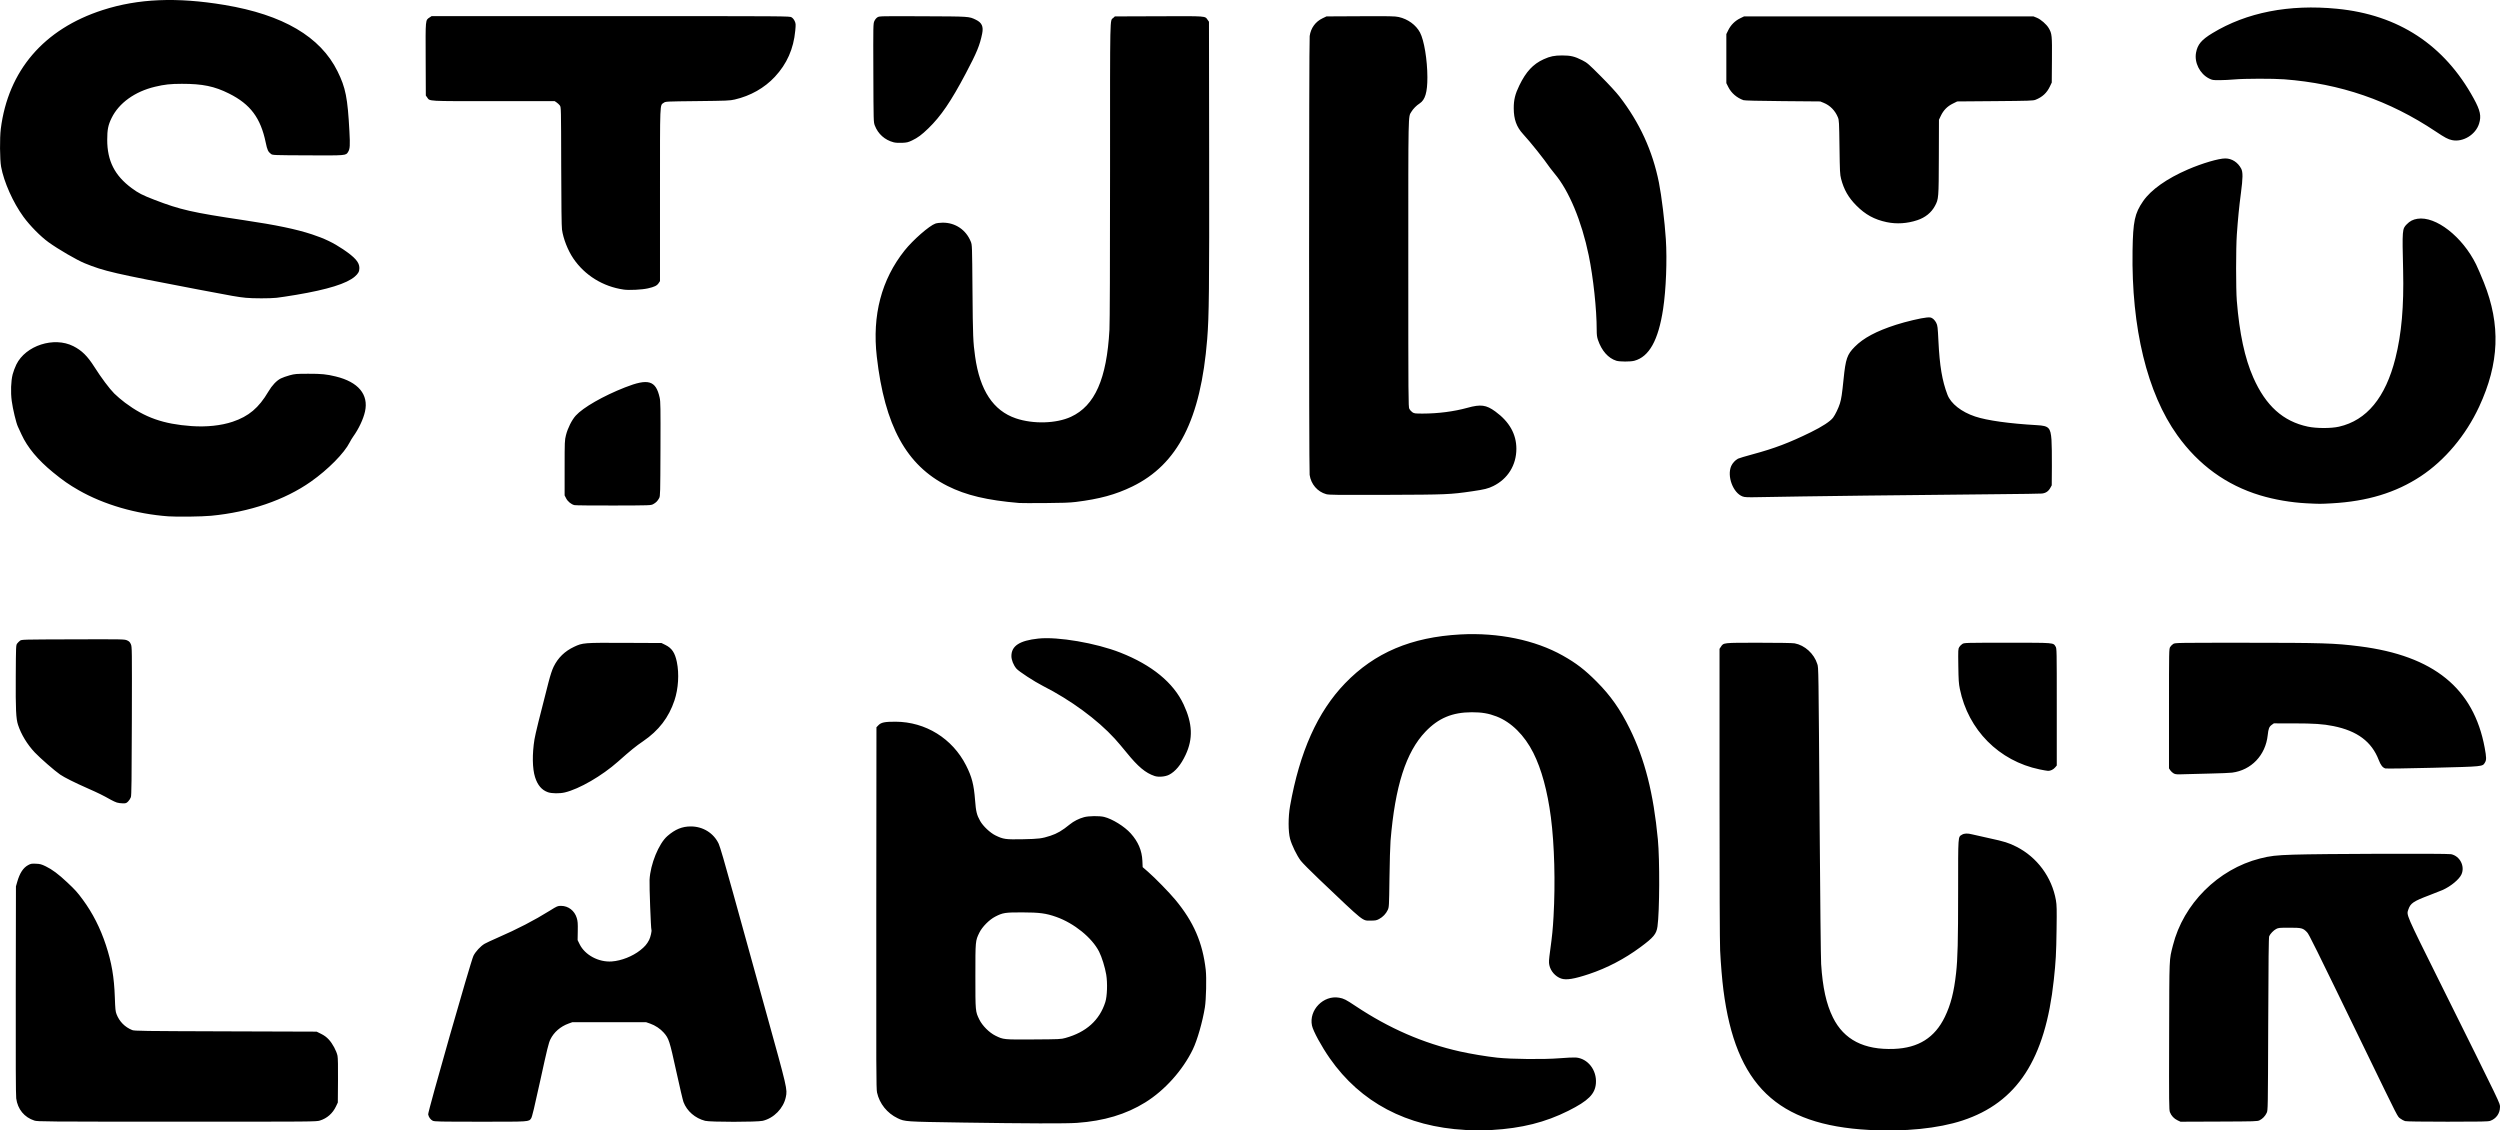
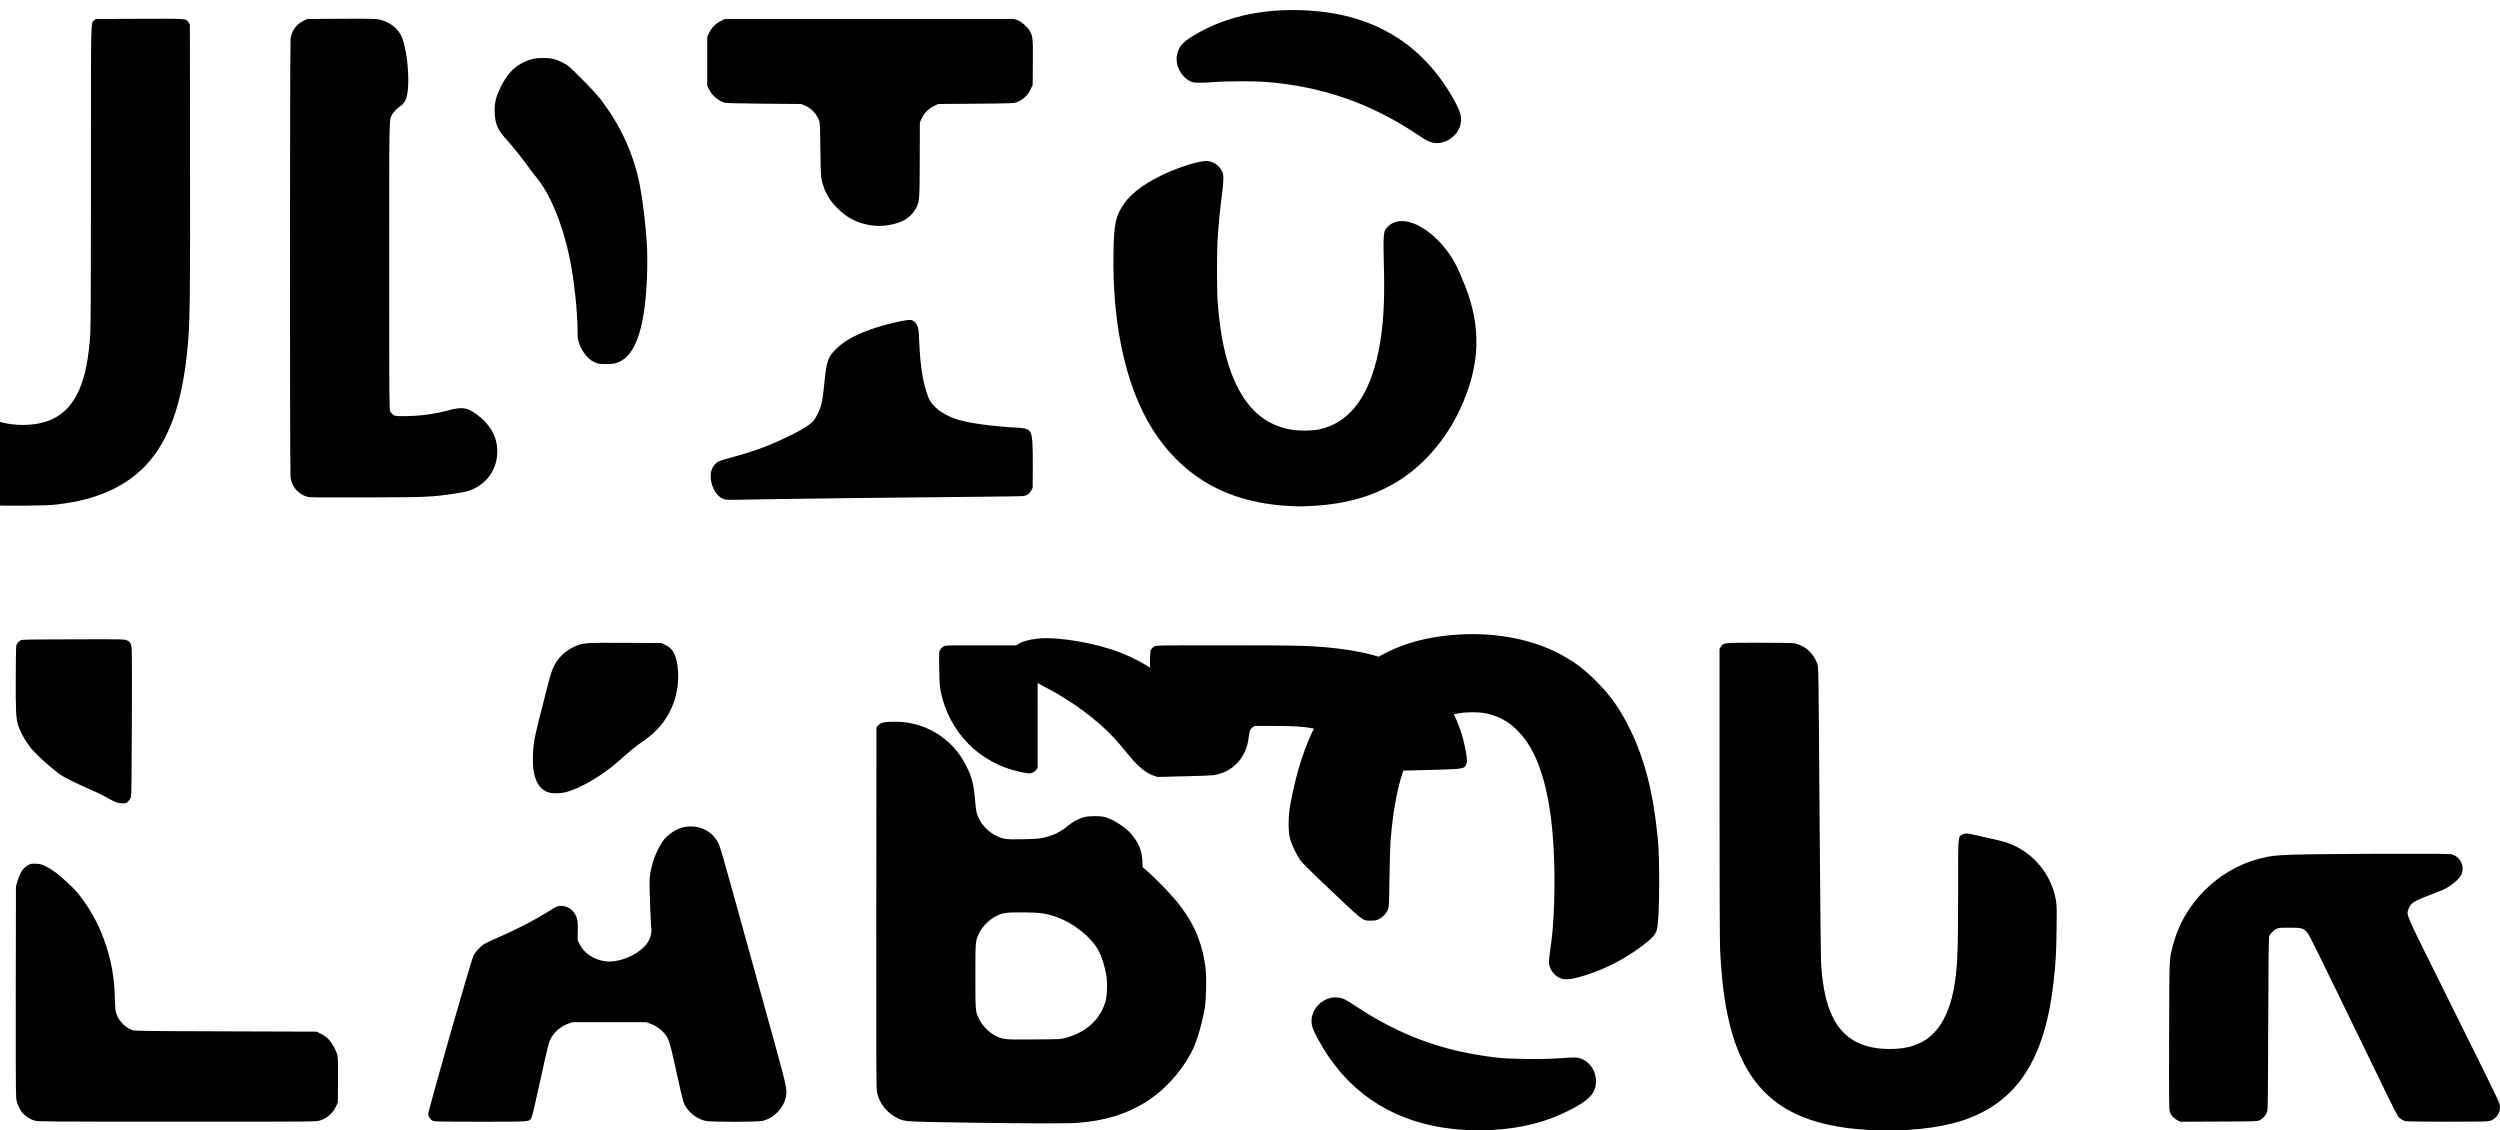
<svg xmlns="http://www.w3.org/2000/svg" height="324.12mm" viewBox="0 0 716.78 324.12" width="716.78mm">
-   <path d="m198.8 423.282c-16.824-.923-30.006-7.89-38.836-20.526-2.395-3.427-4.791-7.832-5.118-9.407-.922-4.44 3.286-8.769 7.766-7.989 1.36.237 1.913.516 4.69 2.368 9.645 6.431 19.448 10.698 29.991 13.055 3.07.686 7.488 1.421 10.651 1.771 4.054.448 13.455.536 17.904.168 1.967-.163 4.058-.258 4.648-.21 3.444.276 6.044 3.612 5.759 7.388-.233 3.087-2.159 5.01-7.905 7.891-6.6 3.31-13.374 5.01-21.93 5.503-3.173.183-4.125.182-7.62-.01zm115.765-.002c-26.389-1.433-38.25-12.83-41.753-40.119-.371-2.888-.748-7.428-.942-11.328-.106-2.134-.172-19.323-.172-44.975v-41.521l.384-.575c.802-1.201.492-1.167 10.896-1.168 5.494-0 9.708.069 10.245.169 2.919.541 5.579 2.965 6.506 5.927.363 1.159.346.03.678 47.075.141 19.977.332 37.503.424 38.947.433 6.762 1.468 11.454 3.379 15.325 3.147 6.372 8.918 9.341 17.512 9.01 7.012-.27 11.696-3.22 14.578-9.179 1.695-3.505 2.608-7.061 3.218-12.531.466-4.177.587-9.025.589-23.596.003-16.197-.052-15.398 1.099-16.11.661-.408 1.615-.438 2.953-.091.531.138 2.714.629 4.85 1.092 4.392.952 5.611 1.332 7.78 2.428 5.963 3.013 10.203 8.75 11.359 15.371.241 1.379.267 2.543.185 8.375-.097 6.961-.212 9.057-.796 14.488-2.441 22.723-10.508 35.131-26.192 40.286-6.944 2.282-16.582 3.254-26.779 2.701zm-260.206-2.124c-16.179-.245-16.238-.249-18.295-1.23-3.019-1.44-5.218-4.182-5.92-7.378-.234-1.064-.257-6.766-.215-52.957l.046-51.764.577-.596c.774-.798 1.822-1.01 4.926-.997 8.579.036 16.276 4.81 20.191 12.523 1.66 3.27 2.24 5.503 2.58 9.936.254 3.313.49 4.278 1.468 6.012.83 1.472 2.859 3.384 4.378 4.126 2.268 1.108 2.893 1.196 7.874 1.099 4.558-.088 5.447-.2 7.874-.991 1.936-.631 3.384-1.48 5.58-3.271 1.116-.91 2.618-1.671 4.084-2.069 1.338-.363 4.408-.401 5.745-.072 2.369.583 5.848 2.742 7.636 4.74 2.134 2.383 3.201 4.897 3.333 7.848l.081 1.815 1.545 1.342c1.997 1.735 6.084 5.922 7.82 8.012 5.244 6.314 7.835 12.286 8.721 20.099.258 2.276.116 8.516-.245 10.744-.674 4.166-2.182 9.419-3.459 12.054-2.911 6.005-8.046 11.731-13.626 15.196-5.527 3.432-11.856 5.33-19.595 5.878-3.125.221-14.2.189-33.105-.097zm29.803-24.249c5.954-1.642 9.781-5.083 11.429-10.274.539-1.7.665-5.47.263-7.895-.346-2.083-1.267-5.048-2.047-6.583-2.027-3.992-7.16-8.148-12.309-9.965-2.917-1.029-4.778-1.276-9.697-1.286-4.948-.01-5.597.092-7.789 1.225-1.706.882-3.731 2.935-4.543 4.608-1.135 2.337-1.13 2.281-1.13 12.446 0 10.171-.005 10.115 1.133 12.446.861 1.763 2.86 3.762 4.624 4.625 2.315 1.132 2.269 1.128 10.922 1.075 7.431-.045 7.852-.065 9.144-.421zm-295.606 23.689c-2.897-.926-4.812-3.261-5.221-6.367-.12-.911-.162-11.011-.128-31.067l.05-29.718.37-1.296c.71-2.488 1.706-4.024 3.1-4.783.79-.43.999-.468 2.256-.415 1.209.052 1.568.148 2.825.754 1.843.89 3.649 2.24 6.156 4.601 2.338 2.202 2.865 2.788 4.459 4.948 2.831 3.839 5.023 8.148 6.632 13.039 1.648 5.008 2.361 9.19 2.557 14.986.114 3.369.18 4.02.492 4.822.819 2.11 2.392 3.705 4.482 4.545.649.261 2.874.292 26.794.369l26.086.085 1.286.635c.918.454 1.553.925 2.222 1.647 1.064 1.15 2.195 3.263 2.48 4.633.127.613.174 2.998.141 7.162l-.05 6.243-.536 1.131c-.941 1.987-2.56 3.408-4.597 4.038-1.066.329-1.709.334-40.986.326-38.133-.009-39.945-.023-40.868-.318zm114.186.037c-.633-.312-1.157-1.05-1.296-1.827-.122-.681 12.218-43.891 12.976-45.437.597-1.217 2.061-2.799 3.212-3.469.425-.248 2.064-1.013 3.641-1.7 5.799-2.526 10.571-4.997 15.06-7.796 2.122-1.324 2.238-1.373 3.219-1.37 2.082.005 3.864 1.379 4.494 3.465.281.931.327 1.518.29 3.729l-.044 2.625.571 1.164c1.531 3.12 5.47 5.228 9.25 4.95 2.727-.2 5.927-1.462 8.137-3.209 1.297-1.025 1.916-1.743 2.542-2.951.395-.761.826-2.657.664-2.92-.162-.262-.621-12.545-.536-14.307.218-4.476 2.635-10.409 5.118-12.567 2.242-1.948 4.232-2.761 6.739-2.754 3.473.01 6.525 1.912 7.963 4.963.378.803 1.78 5.597 4.142 14.168 1.963 7.125 6.172 22.327 9.352 33.782 6.231 22.445 6.224 22.418 5.752 24.691-.667 3.214-3.425 6.044-6.626 6.799-1.605.378-15.029.38-16.501.002-2.87-.737-5.219-2.774-6.212-5.388-.182-.479-1.118-4.47-2.08-8.867-1.905-8.707-2.115-9.355-3.565-11.013-.97-1.109-2.473-2.109-3.923-2.61l-1.146-.396h-10.583-10.583l-1.081.391c-2.301.831-4.189 2.47-5.195 4.512-.503 1.02-.92 2.713-2.875 11.671-1.704 7.806-2.379 10.607-2.647 10.983-.715 1.004-.286.975-14.57.971-11.86-.003-13.14-.03-13.659-.286zm500.274-.107c-1.004-.47-1.797-1.318-2.186-2.338-.257-.676-.276-2.513-.227-21.904.06-23.218-.009-21.57 1.083-25.908 3.005-11.937 12.942-21.86 24.953-24.917 2.974-.757 4.528-.936 9.567-1.104 7.726-.258 44.118-.368 45.23-.137 2.525.524 4.029 3.429 2.991 5.775-.634 1.434-3.055 3.44-5.427 4.498-.533.237-2.251.917-3.819 1.51-4.553 1.722-5.381 2.284-5.988 4.068-.561 1.647-.852.976 9.087 20.977 18.011 36.247 17.195 34.55 17.182 35.727-.021 1.787-1.111 3.307-2.801 3.903-.589.208-2.55.247-12.237.246-7.424-.001-11.761-.063-12.166-.176-.347-.096-.957-.422-1.355-.724-.878-.666-.172.713-9.948-19.419-15.128-31.152-16.245-33.411-16.812-34.002-1.157-1.205-1.54-1.304-5.036-1.304-2.9 0-3.184.028-3.826.371-.754.403-1.667 1.352-1.985 2.061-.15.335-.222 6.661-.285 25.17-.084 24.625-.086 24.726-.438 25.487-.426.92-1.172 1.698-2.047 2.132-.612.304-1.234.324-11.654.364l-11.007.043zm-176.749-40.658c-1.662-.593-3.008-2.134-3.37-3.858-.173-.824-.138-1.399.257-4.309.564-4.143.741-5.941.951-9.623.55-9.655.256-20.635-.762-28.447-.983-7.545-2.688-13.804-5.031-18.468-2.535-5.047-6.325-8.799-10.535-10.429-2.287-.885-4.226-1.215-7.113-1.211-5.575.009-9.564 1.68-13.272 5.558-5.603 5.861-8.728 15.625-10.024 31.321-.108 1.304-.245 6.104-.306 10.668-.109 8.163-.117 8.311-.497 9.144-.487 1.067-1.397 2.017-2.486 2.595-.735.39-1.047.45-2.371.45-2.492.001-1.565.742-14.798-11.839-2.442-2.322-4.821-4.722-5.286-5.334-1.111-1.462-2.58-4.476-3.058-6.277-.553-2.08-.554-6.284-.003-9.398 2.748-15.53 7.89-27.012 15.747-35.163 8.5-8.818 19.018-13.276 33.111-14.036 10.832-.584 21.396 1.598 29.321 6.055 3.886 2.186 6.331 4.066 9.737 7.489 4 4.02 6.734 7.907 9.476 13.472 4.34 8.808 6.803 18.512 8.061 31.75.558 5.88.495 20.638-.108 24.959-.303 2.171-1.1 3.136-4.93 5.963-4.536 3.349-9.51 5.951-14.669 7.675-4.308 1.44-6.594 1.806-8.041 1.29zm-414.075-50.458c-.384-.12-1.146-.47-1.693-.776-2.387-1.338-3.55-1.913-6.498-3.214-3.957-1.746-6.821-3.177-8.078-4.037-1.518-1.039-5.74-4.718-7.249-6.317-2.167-2.297-3.923-5.189-4.82-7.935-.578-1.77-.7-4.406-.647-13.915.049-8.705.059-8.931.399-9.388.192-.257.56-.625.817-.817.463-.346.62-.35 15.199-.394 14.359-.044 14.75-.037 15.488.29.606.268.824.487 1.095 1.1.333.753.337 1.08.284 21.978-.044 16.984-.099 21.346-.278 21.882-.123.368-.474.921-.781 1.228-.508.508-.647.557-1.549.547-.545-.006-1.305-.11-1.689-.23zm123.606-2.951c-1.775-.614-2.971-2.008-3.705-4.323-.783-2.468-.847-6.621-.167-10.847.236-1.464 1.507-6.636 3.999-16.267.554-2.14 1.057-3.671 1.502-4.572 1.274-2.577 3.174-4.423 5.85-5.686 2.479-1.169 2.751-1.19 14.566-1.136l10.502.048 1.125.554c1.841.907 2.726 2.222 3.274 4.865.704 3.398.441 7.667-.68 11.031-1.634 4.905-4.513 8.655-8.981 11.699-2.144 1.461-3.517 2.576-7.218 5.861-4.579 4.065-11.126 7.858-15.236 8.827-1.485.35-3.734.325-4.831-.054zm173.934-4.655c-2.6-.863-4.765-2.67-8.029-6.703-1.098-1.357-2.623-3.153-3.389-3.991-5.005-5.482-12.65-11.094-20.634-15.148-2.463-1.251-6.897-4.148-7.572-4.947-.851-1.008-1.44-2.481-1.44-3.601-0-2.919 2.332-4.438 7.705-5.018 5.574-.602 16.558 1.276 23.537 4.025 9.049 3.564 15.209 8.613 18.128 14.859 2.569 5.498 2.742 9.832.578 14.454-1.341 2.864-2.948 4.795-4.755 5.718-1.085.554-3.023.719-4.129.352zm292.188-.735c-.324-.169-.762-.567-.974-.883l-.384-.575.001-17.12c.001-16.784.007-17.131.337-17.672.185-.304.585-.703.888-.888.542-.331.891-.336 20.279-.335 22.514.002 25.972.109 33.189 1.028 21.185 2.698 32.67 12.021 35.821 29.079.508 2.749.521 3.499.073 4.234-.72 1.181-.313 1.14-14.896 1.506-7.241.182-13.355.267-13.641.19-.778-.209-1.343-.924-1.92-2.427-2.015-5.252-6.158-8.349-13.01-9.722-2.954-.592-5.497-.764-11.392-.771l-5.673-.006-.553.394c-.789.563-.994 1.075-1.203 3.017-.62 5.734-4.705 10.016-10.223 10.718-.675.086-3.4.2-6.054.254-2.654.054-6.007.14-7.451.193-2.325.084-2.692.06-3.214-.213zm-38.448-1.159c-11.651-2.418-20.477-11.311-22.87-23.046-.322-1.581-.385-2.526-.443-6.668-.064-4.63-.053-4.848.279-5.378.19-.304.594-.703.898-.888.537-.328.877-.337 12.888-.337 13.665-.001 13.119-.044 13.824 1.096.336.544.341.804.341 17.326v16.773l-.458.544c-.515.612-1.332 1.011-2.034.995-.259-.006-1.35-.194-2.425-.416zm-536.526-72.558c-9.271-.674-18.5-3.364-25.713-7.495-2.772-1.588-4.484-2.781-7.337-5.113-4.356-3.561-7.345-7.151-9.032-10.844-.382-.837-.849-1.847-1.038-2.246-.512-1.08-1.464-5.042-1.774-7.379-.339-2.558-.23-5.686.267-7.645.189-.745.66-2.002 1.046-2.794 2.667-5.461 10.79-8.085 16.341-5.279 2.436 1.232 4.058 2.831 6.04 5.956 1.957 3.087 4.315 6.242 5.699 7.625.702.701 2.094 1.888 3.095 2.637 5.683 4.254 10.993 6.125 19.015 6.697 4.33.309 8.505-.129 11.828-1.241 4.615-1.545 7.506-3.983 10.251-8.646 1.051-1.786 2.337-3.145 3.562-3.766.5-.253 1.639-.658 2.532-.9 1.513-.41 1.877-.441 5.349-.446 3.828-.006 5.204.13 7.874.779 6.469 1.572 9.472 5.171 8.386 10.051-.485 2.182-1.802 4.971-3.395 7.192-.301.419-.74 1.147-.976 1.617-1.566 3.114-6.182 7.794-11.127 11.278-7.502 5.287-17.602 8.744-28.617 9.796-2.63.251-9.772.347-12.277.165zm116.438-3.212c-.923-.222-1.91-1.028-2.382-1.947l-.433-.841.002-7.878c.002-7.621.014-7.928.385-9.402.509-2.022 1.68-4.356 2.812-5.606 2.115-2.334 7.854-5.623 14.107-8.084 6.702-2.638 8.851-2 9.946 2.952.246 1.115.272 2.756.229 14.716-.046 12.766-.064 13.493-.364 14.055-.444.833-.931 1.33-1.716 1.752-.671.361-.774.365-11.345.392-5.867.015-10.925-.034-11.24-.11zm496.634-.524c-4.436-.223-9.226-1.046-13.346-2.293-9.66-2.923-17.624-8.7-23.711-17.202-8.67-12.11-13.203-30.782-12.848-52.925.136-8.472.61-10.692 3.035-14.212 2.248-3.263 6.798-6.483 12.845-9.091 4.116-1.775 8.797-3.155 10.703-3.155 1.884 0 3.596 1.097 4.564 2.926.519.982.5 2.669-.083 7.065-.505 3.809-.85 7.314-1.167 11.853-.272 3.897-.275 15.595-.004 18.965.752 9.361 2.277 16.464 4.725 22.013 3.57 8.092 8.547 12.57 15.637 14.071 2.48.525 6.656.532 8.929.015 7.952-1.808 13.349-8.352 16.179-19.613 1.769-7.041 2.454-14.846 2.213-25.206-.273-11.73-.262-11.869 1.037-13.205.897-.923 1.788-1.384 3.064-1.585 5.257-.83 12.891 5.113 16.824 13.097.459.931 1.459 3.255 2.222 5.165 4.858 12.154 4.44 23.146-1.354 35.62-3.818 8.219-9.841 15.391-16.752 19.949-7.142 4.709-15.326 7.197-25.515 7.757-3.329.183-3.381.183-7.197-.009zm-369.147-.092c-9.185-.775-15.206-2.206-20.527-4.881-11.817-5.939-18.017-17.283-20.273-37.092-1.349-11.847 1.327-22.063 7.967-30.412 2.398-3.015 7.093-7.119 8.839-7.726.391-.136 1.321-.253 2.066-.26 3.63-.034 6.717 2.046 8.079 5.445.379.947.381.981.486 14.157.104 12.967.171 14.629.756 18.796 1.358 9.682 5.195 15.5 11.676 17.705 4.967 1.689 11.59 1.505 15.801-.441 6.861-3.17 10.262-10.864 11.036-24.969.108-1.96.172-19.024.172-45.601 0-46.18-.07-42.873.929-43.807l.453-.423 12.604-.045c13.904-.05 13.185-.103 13.983 1.017l.394.553.051 38.269c.051 38.595-.029 46.138-.562 52.747-1.851 22.988-8.412 35.89-21.485 42.248-4.774 2.322-9.378 3.579-16.189 4.42-1.704.21-3.969.293-8.89.323-3.632.023-6.947.012-7.366-.023zm207.442-1.868c-2.742-1.012-4.544-5.839-3.262-8.738.362-.818 1.18-1.701 1.939-2.094.282-.146 2.16-.709 4.173-1.251 6.258-1.686 10.521-3.303 16.699-6.334 3.3-1.619 5.593-3.121 6.395-4.188.618-.823 1.557-2.768 1.95-4.042.418-1.356.617-2.674 1.056-7.006.59-5.826 1.011-7.044 3.198-9.257 2.501-2.53 6.191-4.499 11.844-6.319 2.801-.901 7.269-1.957 8.806-2.081.987-.079 1.197-.042 1.718.308.335.225.772.76 1.004 1.228.381.769.427 1.146.624 5.189.35 7.162 1.056 11.372 2.585 15.402.972 2.562 3.998 4.947 7.943 6.259 3.436 1.143 9.759 2.028 17.731 2.481 3.399.193 3.897.695 4.157 4.19.084 1.131.135 4.533.113 7.56l-.04 5.503-.421.755c-.545.978-1.314 1.485-2.42 1.598-.484.049-6.1.132-12.48.185-21.174.174-57.788.626-68.411.845-3.571.074-4.253.047-4.902-.192zm-119.383-.66c-2.512-.695-4.369-2.857-4.757-5.537-.216-1.494-.202-124.33.014-125.826.333-2.3 1.658-4.115 3.721-5.095l1.101-.523 9.737-.049c8.444-.042 9.9-.013 10.965.223 2.634.584 4.955 2.273 6.106 4.443 1.178 2.222 2.107 7.845 2.118 12.824.009 4.316-.634 6.494-2.219 7.512-.925.594-1.863 1.543-2.375 2.403-.928 1.559-.879-.852-.879 43.587 0 38.682.017 41.019.296 41.575.163.324.555.762.871.974.53.354.762.384 2.963.384 4.401-.001 8.956-.589 12.802-1.653 3.842-1.063 5.393-.859 8.022 1.054 4.018 2.923 6.032 6.492 6.032 10.687 0 4.676-2.452 8.634-6.622 10.688-1.478.728-2.53.99-6.017 1.497-6.41.932-7.227.966-24.699 1.029-14.116.051-16.378.025-17.182-.197zm83.186-38.251c-2.33-.728-4.223-2.873-5.277-5.978-.278-.819-.36-1.471-.36-2.879-.003-5.938-.971-14.974-2.292-21.378-2.02-9.796-5.661-18.527-9.746-23.37-.51-.604-1.11-1.365-1.335-1.691-1.798-2.611-5.526-7.282-7.741-9.698-1.88-2.051-2.661-4.216-2.671-7.404-.008-2.399.399-4.062 1.594-6.519 1.941-3.991 3.947-6.147 7.014-7.538 1.832-.831 3.044-1.079 5.271-1.079 2.442 0 3.585.273 5.757 1.377 1.437.73 1.741.993 5.339 4.6 2.244 2.249 4.435 4.627 5.319 5.772 5.817 7.535 9.508 15.586 11.336 24.723.743 3.715 1.666 11.273 1.98 16.223.386 6.07.057 14.457-.786 20.015-1.356 8.95-4.002 13.7-8.262 14.834-1.099.293-4.193.287-5.142-.01zm-392.986-18.055c-2.268-.229-3.534-.449-13.631-2.376-24.286-4.633-26.928-5.244-32.514-7.517-2.267-.922-7.629-4.039-10.392-6.04-2.294-1.662-5.328-4.74-7.187-7.291-2.982-4.093-5.612-9.988-6.404-14.356-.369-2.034-.42-8.222-.09-10.837 2.111-16.725 12.335-28.645 29.24-34.087 10.173-3.275 21.215-3.737 34.883-1.458 16.794 2.8 27.526 9.1 32.428 19.036 2.326 4.714 2.891 7.568 3.405 17.187.219 4.094.16 5.035-.366 5.9-.651 1.071-.469 1.055-11.582 1.004-9.859-.045-10.068-.053-10.527-.395-.84-.627-1.083-1.149-1.522-3.277-1.458-7.061-4.395-10.987-10.505-14.042-4.196-2.098-7.607-2.803-13.523-2.796-3.3.004-4.952.183-7.695.835-5.796 1.377-10.362 4.663-12.471 8.976-.987 2.019-1.248 3.324-1.249 6.252-.002 6.005 2.134 10.229 6.993 13.831 1.947 1.443 3.07 2.02 6.549 3.361 7.425 2.862 10.792 3.628 25.654 5.842 9.309 1.387 14.94 2.56 19.544 4.074 3.525 1.159 6.122 2.407 8.885 4.27 3.449 2.326 4.675 3.734 4.675 5.368 0 .995-.303 1.568-1.292 2.438-2.289 2.015-7.778 3.728-16.827 5.252-2.189.368-4.719.751-5.624.85-1.864.204-6.823.203-8.854-.002zm108.373-2.354c-5.93-.851-11.15-4.077-14.439-8.923-1.573-2.317-2.88-5.647-3.246-8.269-.127-.908-.202-6.914-.227-18.233-.037-16.832-.038-16.88-.391-17.357-.195-.263-.606-.649-.914-.859l-.56-.381h-17.518c-19.379 0-18.238.065-19.054-1.079l-.378-.529-.044-10.414c-.049-11.625-.093-11.162 1.127-11.977l.575-.384 51.325.001c51.221.001 51.326.001 51.887.343.342.209.693.64.898 1.103.312.706.323.902.152 2.74-.483 5.192-2.388 9.498-5.844 13.211-2.981 3.203-6.993 5.473-11.516 6.517-1.407.325-2.227.359-10.668.453-9.118.101-9.146.102-9.675.48-1.147.818-1.078-.894-1.078 26.439v24.694l-.383.575c-.487.731-1.218 1.087-3.105 1.51-1.717.385-5.366.564-6.926.341zm362.138-19.328c-3.552-.746-6.137-2.162-8.739-4.79-2.272-2.295-3.546-4.529-4.356-7.637-.323-1.241-.361-1.999-.457-9.059-.099-7.276-.124-7.753-.456-8.567-.791-1.94-2.241-3.417-4.087-4.163l-.974-.393-10.753-.092c-7.011-.06-10.931-.155-11.265-.274-1.903-.676-3.476-2.036-4.335-3.746l-.571-1.138v-7.031-7.031l.563-1.144c.718-1.459 1.918-2.658 3.372-3.369l1.144-.56h41.487 41.487l.98.395c1.128.455 2.763 1.88 3.395 2.958.932 1.59.979 2.058.925 9.119l-.05 6.492-.536 1.131c-.875 1.848-2.165 3.039-4.126 3.813-.686.27-1.773.307-11.603.386l-10.847.088-1.276.631c-1.56.771-2.666 1.898-3.415 3.48l-.539 1.138-.034 10.692c-.038 11.807-.055 12.023-1.109 14-1.026 1.925-2.77 3.34-5.055 4.101-2.907.968-5.929 1.164-8.77.568zm-284.752-22.899c-2.519-.659-4.468-2.401-5.384-4.813-.367-.965-.369-1.058-.42-15.071-.049-13.719-.042-14.121.283-14.854.201-.454.557-.892.895-1.1.554-.342.725-.345 13.008-.296 13.468.054 13.208.037 15.188.99 1.738.837 2.241 1.937 1.823 3.994-.677 3.341-1.534 5.422-4.699 11.411-4.233 8.011-7.128 12.262-10.728 15.747-1.915 1.855-3.041 2.69-4.662 3.46-1.142.542-1.491.626-2.879.686-.979.043-1.901-.015-2.426-.153zm446.832-.62c-1.165-.244-2.022-.697-4.702-2.487-13.327-8.901-27.307-13.714-43.426-14.948-3.114-.238-11.463-.22-14.241.032-1.253.113-3.192.209-4.31.212-1.915.005-2.088-.023-3.008-.489-2.631-1.332-4.247-4.549-3.717-7.398.439-2.358 1.556-3.687 4.707-5.598 9.81-5.95 21.965-8.328 35.715-6.986 17.618 1.719 30.804 10.377 39.197 25.738 1.886 3.451 2.217 5.01 1.53 7.209-.987 3.163-4.615 5.371-7.746 4.716z" transform="translate(221.312 -99.312)" />
+   <path d="m198.8 423.282c-16.824-.923-30.006-7.89-38.836-20.526-2.395-3.427-4.791-7.832-5.118-9.407-.922-4.44 3.286-8.769 7.766-7.989 1.36.237 1.913.516 4.69 2.368 9.645 6.431 19.448 10.698 29.991 13.055 3.07.686 7.488 1.421 10.651 1.771 4.054.448 13.455.536 17.904.168 1.967-.163 4.058-.258 4.648-.21 3.444.276 6.044 3.612 5.759 7.388-.233 3.087-2.159 5.01-7.905 7.891-6.6 3.31-13.374 5.01-21.93 5.503-3.173.183-4.125.182-7.62-.01zm115.765-.002c-26.389-1.433-38.25-12.83-41.753-40.119-.371-2.888-.748-7.428-.942-11.328-.106-2.134-.172-19.323-.172-44.975v-41.521l.384-.575c.802-1.201.492-1.167 10.896-1.168 5.494-0 9.708.069 10.245.169 2.919.541 5.579 2.965 6.506 5.927.363 1.159.346.03.678 47.075.141 19.977.332 37.503.424 38.947.433 6.762 1.468 11.454 3.379 15.325 3.147 6.372 8.918 9.341 17.512 9.01 7.012-.27 11.696-3.22 14.578-9.179 1.695-3.505 2.608-7.061 3.218-12.531.466-4.177.587-9.025.589-23.596.003-16.197-.052-15.398 1.099-16.11.661-.408 1.615-.438 2.953-.091.531.138 2.714.629 4.85 1.092 4.392.952 5.611 1.332 7.78 2.428 5.963 3.013 10.203 8.75 11.359 15.371.241 1.379.267 2.543.185 8.375-.097 6.961-.212 9.057-.796 14.488-2.441 22.723-10.508 35.131-26.192 40.286-6.944 2.282-16.582 3.254-26.779 2.701zm-260.206-2.124c-16.179-.245-16.238-.249-18.295-1.23-3.019-1.44-5.218-4.182-5.92-7.378-.234-1.064-.257-6.766-.215-52.957l.046-51.764.577-.596c.774-.798 1.822-1.01 4.926-.997 8.579.036 16.276 4.81 20.191 12.523 1.66 3.27 2.24 5.503 2.58 9.936.254 3.313.49 4.278 1.468 6.012.83 1.472 2.859 3.384 4.378 4.126 2.268 1.108 2.893 1.196 7.874 1.099 4.558-.088 5.447-.2 7.874-.991 1.936-.631 3.384-1.48 5.58-3.271 1.116-.91 2.618-1.671 4.084-2.069 1.338-.363 4.408-.401 5.745-.072 2.369.583 5.848 2.742 7.636 4.74 2.134 2.383 3.201 4.897 3.333 7.848l.081 1.815 1.545 1.342c1.997 1.735 6.084 5.922 7.82 8.012 5.244 6.314 7.835 12.286 8.721 20.099.258 2.276.116 8.516-.245 10.744-.674 4.166-2.182 9.419-3.459 12.054-2.911 6.005-8.046 11.731-13.626 15.196-5.527 3.432-11.856 5.33-19.595 5.878-3.125.221-14.2.189-33.105-.097zm29.803-24.249c5.954-1.642 9.781-5.083 11.429-10.274.539-1.7.665-5.47.263-7.895-.346-2.083-1.267-5.048-2.047-6.583-2.027-3.992-7.16-8.148-12.309-9.965-2.917-1.029-4.778-1.276-9.697-1.286-4.948-.01-5.597.092-7.789 1.225-1.706.882-3.731 2.935-4.543 4.608-1.135 2.337-1.13 2.281-1.13 12.446 0 10.171-.005 10.115 1.133 12.446.861 1.763 2.86 3.762 4.624 4.625 2.315 1.132 2.269 1.128 10.922 1.075 7.431-.045 7.852-.065 9.144-.421zm-295.606 23.689c-2.897-.926-4.812-3.261-5.221-6.367-.12-.911-.162-11.011-.128-31.067l.05-29.718.37-1.296c.71-2.488 1.706-4.024 3.1-4.783.79-.43.999-.468 2.256-.415 1.209.052 1.568.148 2.825.754 1.843.89 3.649 2.24 6.156 4.601 2.338 2.202 2.865 2.788 4.459 4.948 2.831 3.839 5.023 8.148 6.632 13.039 1.648 5.008 2.361 9.19 2.557 14.986.114 3.369.18 4.02.492 4.822.819 2.11 2.392 3.705 4.482 4.545.649.261 2.874.292 26.794.369l26.086.085 1.286.635c.918.454 1.553.925 2.222 1.647 1.064 1.15 2.195 3.263 2.48 4.633.127.613.174 2.998.141 7.162l-.05 6.243-.536 1.131c-.941 1.987-2.56 3.408-4.597 4.038-1.066.329-1.709.334-40.986.326-38.133-.009-39.945-.023-40.868-.318zm114.186.037c-.633-.312-1.157-1.05-1.296-1.827-.122-.681 12.218-43.891 12.976-45.437.597-1.217 2.061-2.799 3.212-3.469.425-.248 2.064-1.013 3.641-1.7 5.799-2.526 10.571-4.997 15.06-7.796 2.122-1.324 2.238-1.373 3.219-1.37 2.082.005 3.864 1.379 4.494 3.465.281.931.327 1.518.29 3.729l-.044 2.625.571 1.164c1.531 3.12 5.47 5.228 9.25 4.95 2.727-.2 5.927-1.462 8.137-3.209 1.297-1.025 1.916-1.743 2.542-2.951.395-.761.826-2.657.664-2.92-.162-.262-.621-12.545-.536-14.307.218-4.476 2.635-10.409 5.118-12.567 2.242-1.948 4.232-2.761 6.739-2.754 3.473.01 6.525 1.912 7.963 4.963.378.803 1.78 5.597 4.142 14.168 1.963 7.125 6.172 22.327 9.352 33.782 6.231 22.445 6.224 22.418 5.752 24.691-.667 3.214-3.425 6.044-6.626 6.799-1.605.378-15.029.38-16.501.002-2.87-.737-5.219-2.774-6.212-5.388-.182-.479-1.118-4.47-2.08-8.867-1.905-8.707-2.115-9.355-3.565-11.013-.97-1.109-2.473-2.109-3.923-2.61l-1.146-.396h-10.583-10.583l-1.081.391c-2.301.831-4.189 2.47-5.195 4.512-.503 1.02-.92 2.713-2.875 11.671-1.704 7.806-2.379 10.607-2.647 10.983-.715 1.004-.286.975-14.57.971-11.86-.003-13.14-.03-13.659-.286zm500.274-.107c-1.004-.47-1.797-1.318-2.186-2.338-.257-.676-.276-2.513-.227-21.904.06-23.218-.009-21.57 1.083-25.908 3.005-11.937 12.942-21.86 24.953-24.917 2.974-.757 4.528-.936 9.567-1.104 7.726-.258 44.118-.368 45.23-.137 2.525.524 4.029 3.429 2.991 5.775-.634 1.434-3.055 3.44-5.427 4.498-.533.237-2.251.917-3.819 1.51-4.553 1.722-5.381 2.284-5.988 4.068-.561 1.647-.852.976 9.087 20.977 18.011 36.247 17.195 34.55 17.182 35.727-.021 1.787-1.111 3.307-2.801 3.903-.589.208-2.55.247-12.237.246-7.424-.001-11.761-.063-12.166-.176-.347-.096-.957-.422-1.355-.724-.878-.666-.172.713-9.948-19.419-15.128-31.152-16.245-33.411-16.812-34.002-1.157-1.205-1.54-1.304-5.036-1.304-2.9 0-3.184.028-3.826.371-.754.403-1.667 1.352-1.985 2.061-.15.335-.222 6.661-.285 25.17-.084 24.625-.086 24.726-.438 25.487-.426.92-1.172 1.698-2.047 2.132-.612.304-1.234.324-11.654.364l-11.007.043zm-176.749-40.658c-1.662-.593-3.008-2.134-3.37-3.858-.173-.824-.138-1.399.257-4.309.564-4.143.741-5.941.951-9.623.55-9.655.256-20.635-.762-28.447-.983-7.545-2.688-13.804-5.031-18.468-2.535-5.047-6.325-8.799-10.535-10.429-2.287-.885-4.226-1.215-7.113-1.211-5.575.009-9.564 1.68-13.272 5.558-5.603 5.861-8.728 15.625-10.024 31.321-.108 1.304-.245 6.104-.306 10.668-.109 8.163-.117 8.311-.497 9.144-.487 1.067-1.397 2.017-2.486 2.595-.735.39-1.047.45-2.371.45-2.492.001-1.565.742-14.798-11.839-2.442-2.322-4.821-4.722-5.286-5.334-1.111-1.462-2.58-4.476-3.058-6.277-.553-2.08-.554-6.284-.003-9.398 2.748-15.53 7.89-27.012 15.747-35.163 8.5-8.818 19.018-13.276 33.111-14.036 10.832-.584 21.396 1.598 29.321 6.055 3.886 2.186 6.331 4.066 9.737 7.489 4 4.02 6.734 7.907 9.476 13.472 4.34 8.808 6.803 18.512 8.061 31.75.558 5.88.495 20.638-.108 24.959-.303 2.171-1.1 3.136-4.93 5.963-4.536 3.349-9.51 5.951-14.669 7.675-4.308 1.44-6.594 1.806-8.041 1.29zm-414.075-50.458c-.384-.12-1.146-.47-1.693-.776-2.387-1.338-3.55-1.913-6.498-3.214-3.957-1.746-6.821-3.177-8.078-4.037-1.518-1.039-5.74-4.718-7.249-6.317-2.167-2.297-3.923-5.189-4.82-7.935-.578-1.77-.7-4.406-.647-13.915.049-8.705.059-8.931.399-9.388.192-.257.56-.625.817-.817.463-.346.62-.35 15.199-.394 14.359-.044 14.75-.037 15.488.29.606.268.824.487 1.095 1.1.333.753.337 1.08.284 21.978-.044 16.984-.099 21.346-.278 21.882-.123.368-.474.921-.781 1.228-.508.508-.647.557-1.549.547-.545-.006-1.305-.11-1.689-.23zm123.606-2.951c-1.775-.614-2.971-2.008-3.705-4.323-.783-2.468-.847-6.621-.167-10.847.236-1.464 1.507-6.636 3.999-16.267.554-2.14 1.057-3.671 1.502-4.572 1.274-2.577 3.174-4.423 5.85-5.686 2.479-1.169 2.751-1.19 14.566-1.136l10.502.048 1.125.554c1.841.907 2.726 2.222 3.274 4.865.704 3.398.441 7.667-.68 11.031-1.634 4.905-4.513 8.655-8.981 11.699-2.144 1.461-3.517 2.576-7.218 5.861-4.579 4.065-11.126 7.858-15.236 8.827-1.485.35-3.734.325-4.831-.054zm173.934-4.655c-2.6-.863-4.765-2.67-8.029-6.703-1.098-1.357-2.623-3.153-3.389-3.991-5.005-5.482-12.65-11.094-20.634-15.148-2.463-1.251-6.897-4.148-7.572-4.947-.851-1.008-1.44-2.481-1.44-3.601-0-2.919 2.332-4.438 7.705-5.018 5.574-.602 16.558 1.276 23.537 4.025 9.049 3.564 15.209 8.613 18.128 14.859 2.569 5.498 2.742 9.832.578 14.454-1.341 2.864-2.948 4.795-4.755 5.718-1.085.554-3.023.719-4.129.352zc-.324-.169-.762-.567-.974-.883l-.384-.575.001-17.12c.001-16.784.007-17.131.337-17.672.185-.304.585-.703.888-.888.542-.331.891-.336 20.279-.335 22.514.002 25.972.109 33.189 1.028 21.185 2.698 32.67 12.021 35.821 29.079.508 2.749.521 3.499.073 4.234-.72 1.181-.313 1.14-14.896 1.506-7.241.182-13.355.267-13.641.19-.778-.209-1.343-.924-1.92-2.427-2.015-5.252-6.158-8.349-13.01-9.722-2.954-.592-5.497-.764-11.392-.771l-5.673-.006-.553.394c-.789.563-.994 1.075-1.203 3.017-.62 5.734-4.705 10.016-10.223 10.718-.675.086-3.4.2-6.054.254-2.654.054-6.007.14-7.451.193-2.325.084-2.692.06-3.214-.213zm-38.448-1.159c-11.651-2.418-20.477-11.311-22.87-23.046-.322-1.581-.385-2.526-.443-6.668-.064-4.63-.053-4.848.279-5.378.19-.304.594-.703.898-.888.537-.328.877-.337 12.888-.337 13.665-.001 13.119-.044 13.824 1.096.336.544.341.804.341 17.326v16.773l-.458.544c-.515.612-1.332 1.011-2.034.995-.259-.006-1.35-.194-2.425-.416zm-536.526-72.558c-9.271-.674-18.5-3.364-25.713-7.495-2.772-1.588-4.484-2.781-7.337-5.113-4.356-3.561-7.345-7.151-9.032-10.844-.382-.837-.849-1.847-1.038-2.246-.512-1.08-1.464-5.042-1.774-7.379-.339-2.558-.23-5.686.267-7.645.189-.745.66-2.002 1.046-2.794 2.667-5.461 10.79-8.085 16.341-5.279 2.436 1.232 4.058 2.831 6.04 5.956 1.957 3.087 4.315 6.242 5.699 7.625.702.701 2.094 1.888 3.095 2.637 5.683 4.254 10.993 6.125 19.015 6.697 4.33.309 8.505-.129 11.828-1.241 4.615-1.545 7.506-3.983 10.251-8.646 1.051-1.786 2.337-3.145 3.562-3.766.5-.253 1.639-.658 2.532-.9 1.513-.41 1.877-.441 5.349-.446 3.828-.006 5.204.13 7.874.779 6.469 1.572 9.472 5.171 8.386 10.051-.485 2.182-1.802 4.971-3.395 7.192-.301.419-.74 1.147-.976 1.617-1.566 3.114-6.182 7.794-11.127 11.278-7.502 5.287-17.602 8.744-28.617 9.796-2.63.251-9.772.347-12.277.165zm116.438-3.212c-.923-.222-1.91-1.028-2.382-1.947l-.433-.841.002-7.878c.002-7.621.014-7.928.385-9.402.509-2.022 1.68-4.356 2.812-5.606 2.115-2.334 7.854-5.623 14.107-8.084 6.702-2.638 8.851-2 9.946 2.952.246 1.115.272 2.756.229 14.716-.046 12.766-.064 13.493-.364 14.055-.444.833-.931 1.33-1.716 1.752-.671.361-.774.365-11.345.392-5.867.015-10.925-.034-11.24-.11zm496.634-.524c-4.436-.223-9.226-1.046-13.346-2.293-9.66-2.923-17.624-8.7-23.711-17.202-8.67-12.11-13.203-30.782-12.848-52.925.136-8.472.61-10.692 3.035-14.212 2.248-3.263 6.798-6.483 12.845-9.091 4.116-1.775 8.797-3.155 10.703-3.155 1.884 0 3.596 1.097 4.564 2.926.519.982.5 2.669-.083 7.065-.505 3.809-.85 7.314-1.167 11.853-.272 3.897-.275 15.595-.004 18.965.752 9.361 2.277 16.464 4.725 22.013 3.57 8.092 8.547 12.57 15.637 14.071 2.48.525 6.656.532 8.929.015 7.952-1.808 13.349-8.352 16.179-19.613 1.769-7.041 2.454-14.846 2.213-25.206-.273-11.73-.262-11.869 1.037-13.205.897-.923 1.788-1.384 3.064-1.585 5.257-.83 12.891 5.113 16.824 13.097.459.931 1.459 3.255 2.222 5.165 4.858 12.154 4.44 23.146-1.354 35.62-3.818 8.219-9.841 15.391-16.752 19.949-7.142 4.709-15.326 7.197-25.515 7.757-3.329.183-3.381.183-7.197-.009zm-369.147-.092c-9.185-.775-15.206-2.206-20.527-4.881-11.817-5.939-18.017-17.283-20.273-37.092-1.349-11.847 1.327-22.063 7.967-30.412 2.398-3.015 7.093-7.119 8.839-7.726.391-.136 1.321-.253 2.066-.26 3.63-.034 6.717 2.046 8.079 5.445.379.947.381.981.486 14.157.104 12.967.171 14.629.756 18.796 1.358 9.682 5.195 15.5 11.676 17.705 4.967 1.689 11.59 1.505 15.801-.441 6.861-3.17 10.262-10.864 11.036-24.969.108-1.96.172-19.024.172-45.601 0-46.18-.07-42.873.929-43.807l.453-.423 12.604-.045c13.904-.05 13.185-.103 13.983 1.017l.394.553.051 38.269c.051 38.595-.029 46.138-.562 52.747-1.851 22.988-8.412 35.89-21.485 42.248-4.774 2.322-9.378 3.579-16.189 4.42-1.704.21-3.969.293-8.89.323-3.632.023-6.947.012-7.366-.023zm207.442-1.868c-2.742-1.012-4.544-5.839-3.262-8.738.362-.818 1.18-1.701 1.939-2.094.282-.146 2.16-.709 4.173-1.251 6.258-1.686 10.521-3.303 16.699-6.334 3.3-1.619 5.593-3.121 6.395-4.188.618-.823 1.557-2.768 1.95-4.042.418-1.356.617-2.674 1.056-7.006.59-5.826 1.011-7.044 3.198-9.257 2.501-2.53 6.191-4.499 11.844-6.319 2.801-.901 7.269-1.957 8.806-2.081.987-.079 1.197-.042 1.718.308.335.225.772.76 1.004 1.228.381.769.427 1.146.624 5.189.35 7.162 1.056 11.372 2.585 15.402.972 2.562 3.998 4.947 7.943 6.259 3.436 1.143 9.759 2.028 17.731 2.481 3.399.193 3.897.695 4.157 4.19.084 1.131.135 4.533.113 7.56l-.04 5.503-.421.755c-.545.978-1.314 1.485-2.42 1.598-.484.049-6.1.132-12.48.185-21.174.174-57.788.626-68.411.845-3.571.074-4.253.047-4.902-.192zm-119.383-.66c-2.512-.695-4.369-2.857-4.757-5.537-.216-1.494-.202-124.33.014-125.826.333-2.3 1.658-4.115 3.721-5.095l1.101-.523 9.737-.049c8.444-.042 9.9-.013 10.965.223 2.634.584 4.955 2.273 6.106 4.443 1.178 2.222 2.107 7.845 2.118 12.824.009 4.316-.634 6.494-2.219 7.512-.925.594-1.863 1.543-2.375 2.403-.928 1.559-.879-.852-.879 43.587 0 38.682.017 41.019.296 41.575.163.324.555.762.871.974.53.354.762.384 2.963.384 4.401-.001 8.956-.589 12.802-1.653 3.842-1.063 5.393-.859 8.022 1.054 4.018 2.923 6.032 6.492 6.032 10.687 0 4.676-2.452 8.634-6.622 10.688-1.478.728-2.53.99-6.017 1.497-6.41.932-7.227.966-24.699 1.029-14.116.051-16.378.025-17.182-.197zm83.186-38.251c-2.33-.728-4.223-2.873-5.277-5.978-.278-.819-.36-1.471-.36-2.879-.003-5.938-.971-14.974-2.292-21.378-2.02-9.796-5.661-18.527-9.746-23.37-.51-.604-1.11-1.365-1.335-1.691-1.798-2.611-5.526-7.282-7.741-9.698-1.88-2.051-2.661-4.216-2.671-7.404-.008-2.399.399-4.062 1.594-6.519 1.941-3.991 3.947-6.147 7.014-7.538 1.832-.831 3.044-1.079 5.271-1.079 2.442 0 3.585.273 5.757 1.377 1.437.73 1.741.993 5.339 4.6 2.244 2.249 4.435 4.627 5.319 5.772 5.817 7.535 9.508 15.586 11.336 24.723.743 3.715 1.666 11.273 1.98 16.223.386 6.07.057 14.457-.786 20.015-1.356 8.95-4.002 13.7-8.262 14.834-1.099.293-4.193.287-5.142-.01zm-392.986-18.055c-2.268-.229-3.534-.449-13.631-2.376-24.286-4.633-26.928-5.244-32.514-7.517-2.267-.922-7.629-4.039-10.392-6.04-2.294-1.662-5.328-4.74-7.187-7.291-2.982-4.093-5.612-9.988-6.404-14.356-.369-2.034-.42-8.222-.09-10.837 2.111-16.725 12.335-28.645 29.24-34.087 10.173-3.275 21.215-3.737 34.883-1.458 16.794 2.8 27.526 9.1 32.428 19.036 2.326 4.714 2.891 7.568 3.405 17.187.219 4.094.16 5.035-.366 5.9-.651 1.071-.469 1.055-11.582 1.004-9.859-.045-10.068-.053-10.527-.395-.84-.627-1.083-1.149-1.522-3.277-1.458-7.061-4.395-10.987-10.505-14.042-4.196-2.098-7.607-2.803-13.523-2.796-3.3.004-4.952.183-7.695.835-5.796 1.377-10.362 4.663-12.471 8.976-.987 2.019-1.248 3.324-1.249 6.252-.002 6.005 2.134 10.229 6.993 13.831 1.947 1.443 3.07 2.02 6.549 3.361 7.425 2.862 10.792 3.628 25.654 5.842 9.309 1.387 14.94 2.56 19.544 4.074 3.525 1.159 6.122 2.407 8.885 4.27 3.449 2.326 4.675 3.734 4.675 5.368 0 .995-.303 1.568-1.292 2.438-2.289 2.015-7.778 3.728-16.827 5.252-2.189.368-4.719.751-5.624.85-1.864.204-6.823.203-8.854-.002zm108.373-2.354c-5.93-.851-11.15-4.077-14.439-8.923-1.573-2.317-2.88-5.647-3.246-8.269-.127-.908-.202-6.914-.227-18.233-.037-16.832-.038-16.88-.391-17.357-.195-.263-.606-.649-.914-.859l-.56-.381h-17.518c-19.379 0-18.238.065-19.054-1.079l-.378-.529-.044-10.414c-.049-11.625-.093-11.162 1.127-11.977l.575-.384 51.325.001c51.221.001 51.326.001 51.887.343.342.209.693.64.898 1.103.312.706.323.902.152 2.74-.483 5.192-2.388 9.498-5.844 13.211-2.981 3.203-6.993 5.473-11.516 6.517-1.407.325-2.227.359-10.668.453-9.118.101-9.146.102-9.675.48-1.147.818-1.078-.894-1.078 26.439v24.694l-.383.575c-.487.731-1.218 1.087-3.105 1.51-1.717.385-5.366.564-6.926.341zm362.138-19.328c-3.552-.746-6.137-2.162-8.739-4.79-2.272-2.295-3.546-4.529-4.356-7.637-.323-1.241-.361-1.999-.457-9.059-.099-7.276-.124-7.753-.456-8.567-.791-1.94-2.241-3.417-4.087-4.163l-.974-.393-10.753-.092c-7.011-.06-10.931-.155-11.265-.274-1.903-.676-3.476-2.036-4.335-3.746l-.571-1.138v-7.031-7.031l.563-1.144c.718-1.459 1.918-2.658 3.372-3.369l1.144-.56h41.487 41.487l.98.395c1.128.455 2.763 1.88 3.395 2.958.932 1.59.979 2.058.925 9.119l-.05 6.492-.536 1.131c-.875 1.848-2.165 3.039-4.126 3.813-.686.27-1.773.307-11.603.386l-10.847.088-1.276.631c-1.56.771-2.666 1.898-3.415 3.48l-.539 1.138-.034 10.692c-.038 11.807-.055 12.023-1.109 14-1.026 1.925-2.77 3.34-5.055 4.101-2.907.968-5.929 1.164-8.77.568zm-284.752-22.899c-2.519-.659-4.468-2.401-5.384-4.813-.367-.965-.369-1.058-.42-15.071-.049-13.719-.042-14.121.283-14.854.201-.454.557-.892.895-1.1.554-.342.725-.345 13.008-.296 13.468.054 13.208.037 15.188.99 1.738.837 2.241 1.937 1.823 3.994-.677 3.341-1.534 5.422-4.699 11.411-4.233 8.011-7.128 12.262-10.728 15.747-1.915 1.855-3.041 2.69-4.662 3.46-1.142.542-1.491.626-2.879.686-.979.043-1.901-.015-2.426-.153zm446.832-.62c-1.165-.244-2.022-.697-4.702-2.487-13.327-8.901-27.307-13.714-43.426-14.948-3.114-.238-11.463-.22-14.241.032-1.253.113-3.192.209-4.31.212-1.915.005-2.088-.023-3.008-.489-2.631-1.332-4.247-4.549-3.717-7.398.439-2.358 1.556-3.687 4.707-5.598 9.81-5.95 21.965-8.328 35.715-6.986 17.618 1.719 30.804 10.377 39.197 25.738 1.886 3.451 2.217 5.01 1.53 7.209-.987 3.163-4.615 5.371-7.746 4.716z" transform="translate(221.312 -99.312)" />
</svg>